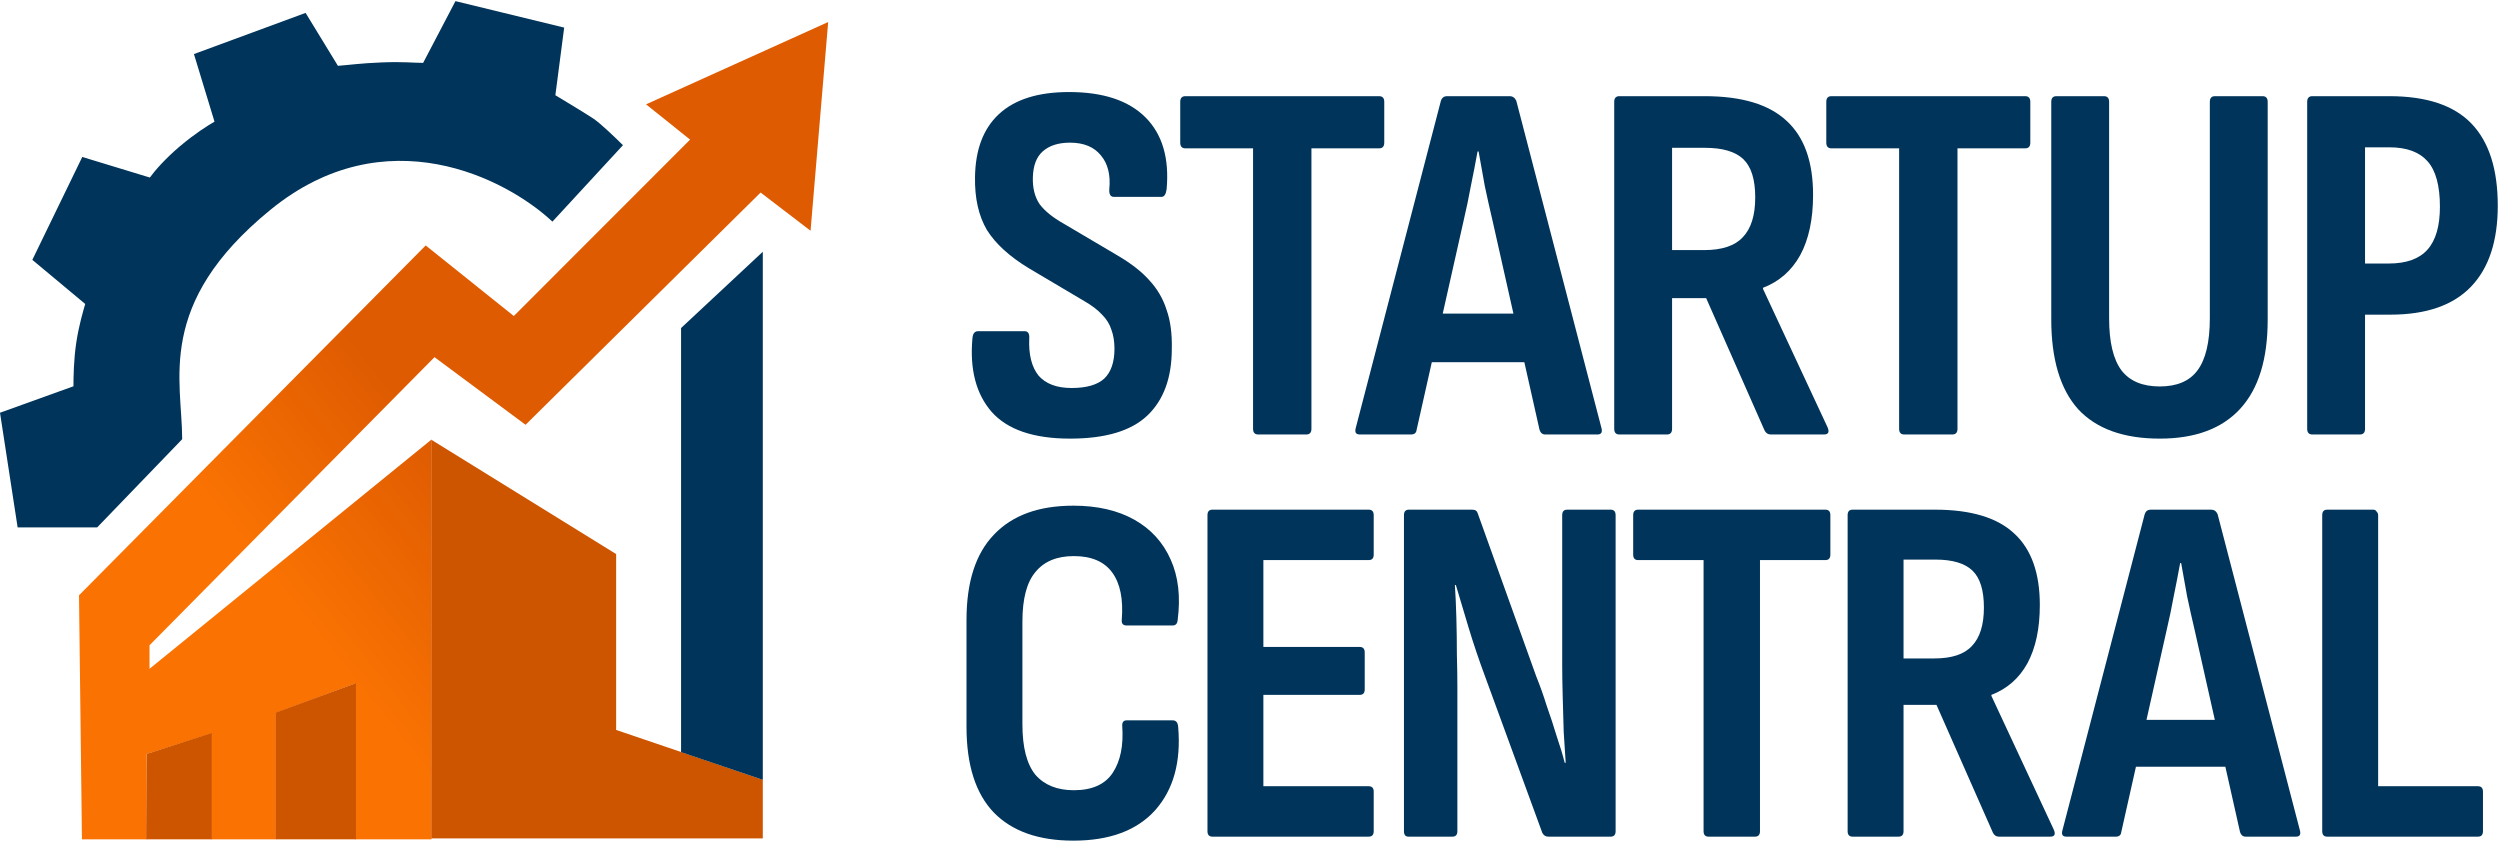
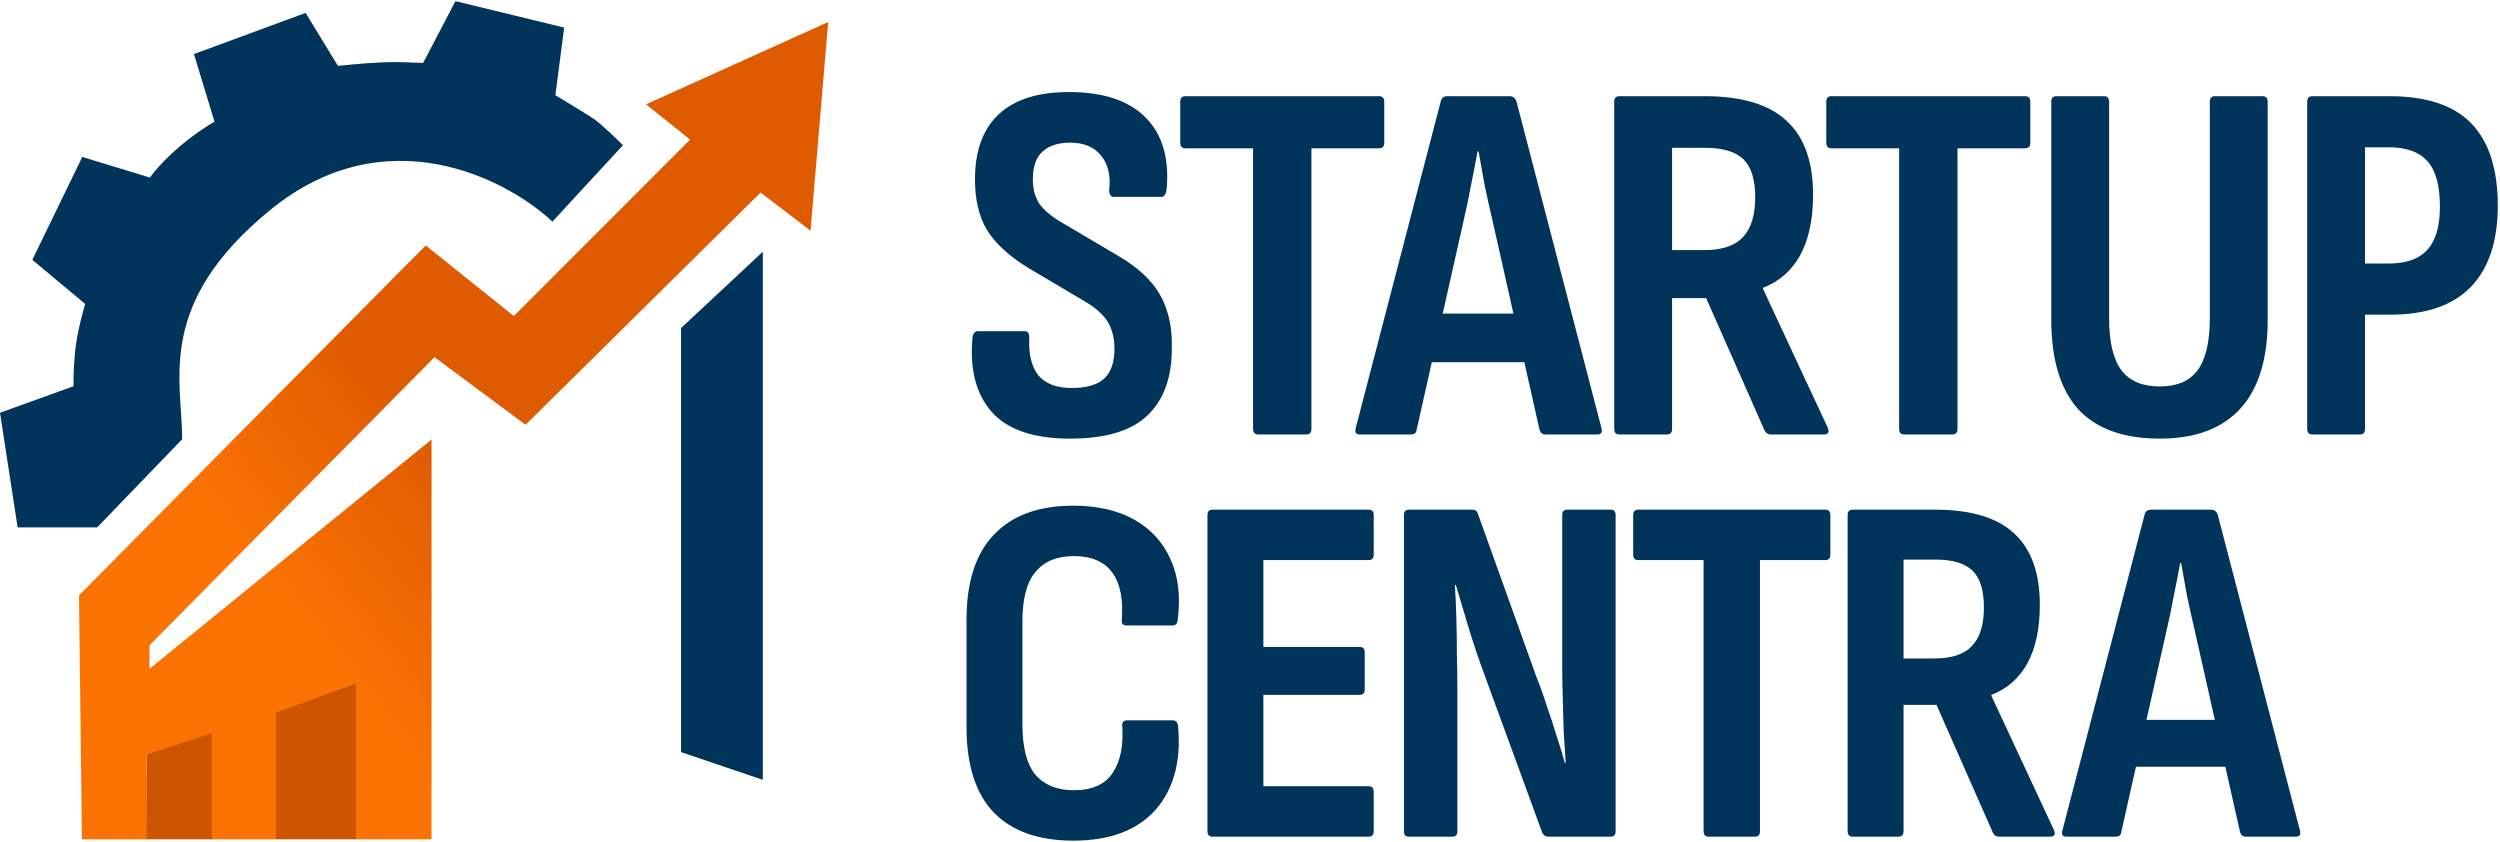
<svg xmlns="http://www.w3.org/2000/svg" width="1099" height="370" viewBox="0 0 1099 370" fill="none">
  <path d="M7.75 231.844H42.714L80.088 193.071C80.088 167.223 68.204 133.62 118.84 92.262C169.476 50.905 222.61 78.476 242.847 97.432L273.849 63.829C270.835 60.813 264.032 54.265 260.931 52.197C257.831 50.129 248.445 44.443 244.139 41.858L248.014 12.132L200.22 0.5L186.01 27.641C181.705 27.641 177.243 27.047 167.662 27.446C158.082 27.845 154.148 28.503 148.55 28.933L134.341 5.67L85.255 23.764L94.297 53.489C91.283 55.213 85.699 58.726 79.24 64.172C72.782 69.617 68.032 75.03 65.879 78.046L36.169 68.999L14.209 114.233L37.46 133.62C36.599 136.636 34.677 142.99 33.532 150.598C32.388 158.206 32.294 165.93 32.294 169.808L0 181.44L7.75 231.844Z" fill="#00345A" />
  <path d="M364.067 9.682L356.318 101.439L334.362 84.638L231.041 186.735L191.004 157.011L65.727 283.662V294.001L189.712 193.197V368.958H156.133V300.463L121.262 313.387V368.958H92.848V322.433L64.435 331.48V368.958H36.022L34.73 261.692L187.129 107.901L225.875 138.918L303.366 61.376L283.993 45.868L364.067 9.682Z" fill="url(#paint0_linear_165_111)" />
-   <path d="M270.853 243.567L189.618 193.312V368.559H335.325V342.787L270.853 320.882V243.567Z" fill="#CE5500" />
  <path d="M335.325 342.811L299.397 330.635V144.193L335.325 110.678V342.811Z" fill="#00345A" />
  <path d="M121.156 313.27V368.958H156.485V300.297L121.156 313.27Z" fill="#CE5500" />
  <path d="M93.12 322.192V368.958H64.271L64.47 331.434L93.12 322.192Z" fill="#CE5500" />
  <path d="M1016.51 191C1015 191 1014.24 190.167 1014.24 188.502V44.776C1014.24 43.111 1015 42.278 1016.51 42.278H1050.34C1066.69 42.278 1078.72 46.29 1086.44 54.312C1094.16 62.335 1098.02 74.369 1098.02 90.414C1098.02 106.005 1094.09 117.888 1086.22 126.062C1078.35 134.236 1066.54 138.323 1050.8 138.323H1039.67V188.502C1039.67 190.167 1038.91 191 1037.4 191H1016.51ZM1039.67 115.844H1050.11C1057.83 115.844 1063.51 113.801 1067.14 109.714C1070.78 105.627 1072.59 99.345 1072.59 90.868C1072.59 81.635 1070.78 74.974 1067.14 70.887C1063.51 66.8 1057.91 64.757 1050.34 64.757H1039.67V115.844Z" fill="#00345A" />
  <path d="M949.419 192.816C933.525 192.816 921.567 188.502 913.544 179.874C905.673 171.095 901.737 157.925 901.737 140.366V44.776C901.737 43.111 902.494 42.278 904.008 42.278H924.897C926.41 42.278 927.167 43.111 927.167 44.776V139.912C927.167 150.357 928.984 158.001 932.617 162.845C936.25 167.537 941.85 169.884 949.419 169.884C956.987 169.884 962.512 167.537 965.994 162.845C969.627 158.001 971.443 150.357 971.443 139.912V44.776C971.443 43.111 972.2 42.278 973.714 42.278H994.603C996.117 42.278 996.873 43.111 996.873 44.776V140.594C996.873 157.85 992.862 170.868 984.84 179.647C976.817 188.427 965.01 192.816 949.419 192.816Z" fill="#00345A" />
  <path d="M837.124 191C835.61 191 834.853 190.167 834.853 188.502V65.211H805.109C803.595 65.211 802.838 64.378 802.838 62.713V44.776C802.838 43.111 803.595 42.278 805.109 42.278H890.255C891.769 42.278 892.525 43.111 892.525 44.776V62.713C892.525 64.378 891.769 65.211 890.255 65.211H860.511V188.502C860.511 190.167 859.754 191 858.24 191H837.124Z" fill="#00345A" />
  <path d="M711.883 191C710.369 191 709.612 190.167 709.612 188.502V44.776C709.612 43.111 710.369 42.278 711.883 42.278H749.347C765.695 42.278 777.729 45.911 785.449 53.177C793.169 60.291 797.029 71.114 797.029 85.646C797.029 96.393 795.137 105.248 791.352 112.212C787.568 119.023 782.119 123.791 775.004 126.516V126.97L803.386 187.821C804.295 189.94 803.765 191 801.797 191H778.41C777.199 191 776.291 190.394 775.686 189.184L750.028 131.057H735.043V188.502C735.043 190.167 734.286 191 732.772 191H711.883ZM735.043 109.941H749.12C756.991 109.941 762.668 108.049 766.149 104.265C769.782 100.48 771.599 94.653 771.599 86.781C771.599 78.91 769.858 73.309 766.376 69.979C762.895 66.649 757.294 64.984 749.574 64.984H735.043V109.941Z" fill="#00345A" />
  <path d="M597.768 191C596.103 191 595.497 190.092 595.951 188.275L633.416 44.322C633.87 42.959 634.778 42.278 636.14 42.278H663.614C664.976 42.278 665.96 42.959 666.566 44.322L704.03 188.275C704.484 190.092 703.879 191 702.214 191H679.281C678.07 191 677.237 190.319 676.783 188.956L656.121 96.999C654.91 91.852 653.775 86.781 652.715 81.786C651.807 76.639 650.899 71.569 649.991 66.573H649.537C648.628 71.569 647.644 76.639 646.585 81.786C645.677 86.781 644.617 91.852 643.406 96.999L622.744 188.956C622.593 190.319 621.76 191 620.246 191H597.768ZM625.469 159.212L629.783 137.869H669.29L673.832 159.212H625.469Z" fill="#00345A" />
  <path d="M553.118 191C551.604 191 550.847 190.167 550.847 188.502V65.211H521.103C519.589 65.211 518.832 64.378 518.832 62.713V44.776C518.832 43.111 519.589 42.278 521.103 42.278H606.249C607.762 42.278 608.519 43.111 608.519 44.776V62.713C608.519 64.378 607.762 65.211 606.249 65.211H576.504V188.502C576.504 190.167 575.748 191 574.234 191H553.118Z" fill="#00345A" />
  <path d="M470.393 192.816C454.348 192.816 442.843 188.881 435.88 181.01C429.069 173.138 426.268 162.391 427.479 148.768C427.631 146.648 428.463 145.589 429.977 145.589H450.412C451.926 145.589 452.607 146.648 452.456 148.768C452.153 155.882 453.515 161.331 456.543 165.116C459.721 168.749 464.565 170.565 471.074 170.565C477.583 170.565 482.351 169.203 485.379 166.478C488.406 163.602 489.92 159.212 489.92 153.309C489.92 150.13 489.466 147.33 488.557 144.908C487.801 142.486 486.438 140.291 484.47 138.323C482.503 136.204 479.929 134.236 476.751 132.42L452.228 117.888C443.752 112.741 437.621 107.141 433.837 101.086C430.204 94.88 428.463 87.16 428.615 77.926C428.766 65.817 432.248 56.583 439.059 50.225C446.022 43.716 456.315 40.462 469.939 40.462C484.925 40.462 496.126 44.17 503.543 51.588C510.96 59.005 514.063 69.525 512.852 83.148C512.55 85.419 511.793 86.554 510.582 86.554H489.693C488.179 86.554 487.498 85.419 487.649 83.148C488.255 76.942 487.044 72.023 484.016 68.39C480.989 64.606 476.448 62.713 470.393 62.713C465.246 62.713 461.235 64 458.359 66.573C455.634 68.995 454.196 72.78 454.045 77.926C453.894 82.619 454.877 86.554 456.997 89.733C459.267 92.76 462.824 95.636 467.668 98.361L491.509 112.439C497.413 115.92 502.029 119.553 505.36 123.337C508.841 127.122 511.339 131.436 512.852 136.28C514.517 140.972 515.274 146.648 515.123 153.309C515.123 166.024 511.566 175.787 504.451 182.599C497.337 189.411 485.984 192.816 470.393 192.816Z" fill="#00345A" />
-   <path d="M1023.04 367.791C1021.58 367.791 1020.85 366.987 1020.85 365.377V226.464C1020.85 224.855 1021.58 224.05 1023.04 224.05H1043.23C1043.97 224.05 1044.48 224.343 1044.77 224.928C1045.21 225.367 1045.43 225.879 1045.43 226.464V345.627H1089.32C1090.78 345.627 1091.51 346.431 1091.51 348.041V365.377C1091.51 366.987 1090.78 367.791 1089.32 367.791H1023.04Z" fill="#00345A" />
  <path d="M908.362 367.791C906.753 367.791 906.168 366.914 906.607 365.158L942.816 226.025C943.255 224.709 944.133 224.05 945.45 224.05H972.003C973.32 224.05 974.271 224.709 974.856 226.025L1011.07 365.158C1011.5 366.914 1010.92 367.791 1009.31 367.791H987.146C985.975 367.791 985.17 367.133 984.732 365.816L964.761 276.938C963.591 271.964 962.494 267.063 961.47 262.235C960.592 257.261 959.714 252.36 958.836 247.532H958.397C957.519 252.36 956.569 257.261 955.544 262.235C954.667 267.063 953.643 271.964 952.472 276.938L932.502 365.816C932.356 367.133 931.551 367.791 930.088 367.791H908.362ZM935.135 337.068L939.305 316.44H977.49L981.879 337.068H935.135Z" fill="#00345A" />
  <path d="M814.411 367.791C812.948 367.791 812.217 366.987 812.217 365.377V226.464C812.217 224.855 812.948 224.05 814.411 224.05H850.621C866.421 224.05 878.052 227.562 885.514 234.584C892.975 241.46 896.706 251.921 896.706 265.966C896.706 276.353 894.877 284.912 891.219 291.642C887.562 298.225 882.295 302.834 875.419 305.467V305.906L902.85 364.719C903.728 366.767 903.216 367.791 901.314 367.791H878.711C877.54 367.791 876.662 367.206 876.077 366.036L851.279 309.856H836.795V365.377C836.795 366.987 836.064 367.791 834.601 367.791H814.411ZM836.795 289.447H850.401C858.009 289.447 863.495 287.618 866.86 283.961C870.371 280.303 872.127 274.671 872.127 267.063C872.127 259.455 870.444 254.042 867.08 250.824C863.715 247.605 858.301 245.996 850.84 245.996H836.795V289.447Z" fill="#00345A" />
  <path d="M751.084 367.791C749.621 367.791 748.889 366.987 748.889 365.377V246.215H720.141C718.678 246.215 717.947 245.41 717.947 243.801V226.464C717.947 224.855 718.678 224.05 720.141 224.05H802.436C803.899 224.05 804.63 224.855 804.63 226.464V243.801C804.63 245.41 803.899 246.215 802.436 246.215H773.687V365.377C773.687 366.987 772.956 367.791 771.493 367.791H751.084Z" fill="#00345A" />
  <path d="M619.154 367.791C617.837 367.791 617.179 366.987 617.179 365.377V226.464C617.179 224.855 617.91 224.05 619.373 224.05H647.244C648.56 224.05 649.365 224.636 649.658 225.806L675.333 297.347C676.943 301.298 678.479 305.613 679.942 310.295C681.551 314.83 683.014 319.293 684.331 323.682C685.794 327.924 686.964 331.801 687.842 335.313H688.281C687.989 331.362 687.696 326.827 687.403 321.707C687.257 316.586 687.111 311.392 686.964 306.125C686.818 300.859 686.745 296.323 686.745 292.519V226.464C686.745 224.855 687.476 224.05 688.939 224.05H708.032C709.495 224.05 710.226 224.855 710.226 226.464V365.377C710.226 366.987 709.495 367.791 708.032 367.791H680.6C679.43 367.791 678.552 367.206 677.967 366.036L652.51 296.47C650.023 289.74 647.756 283.01 645.707 276.28C643.659 269.404 641.757 263.04 640.002 257.188H639.563C639.855 261.43 640.075 266.258 640.221 271.671C640.367 276.938 640.441 282.205 640.441 287.472C640.587 292.739 640.66 297.567 640.66 301.956V365.377C640.66 366.987 639.929 367.791 638.466 367.791H619.154Z" fill="#00345A" />
  <path d="M532.998 367.791C531.535 367.791 530.804 366.987 530.804 365.377V226.464C530.804 224.855 531.535 224.05 532.998 224.05H601.687C603.15 224.05 603.881 224.855 603.881 226.464V243.801C603.881 245.41 603.15 246.215 601.687 246.215H555.382V284.4H597.737C599.2 284.4 599.931 285.204 599.931 286.814V303.053C599.931 304.662 599.2 305.467 597.737 305.467H555.382V345.627H601.687C603.15 345.627 603.881 346.431 603.881 348.041V365.377C603.881 366.987 603.15 367.791 601.687 367.791H532.998Z" fill="#00345A" />
  <path d="M471.838 369.547C456.623 369.547 444.992 365.451 436.945 357.258C428.899 348.919 424.875 336.337 424.875 319.512V272.549C424.875 255.871 428.899 243.362 436.945 235.023C444.992 226.538 456.623 222.295 471.838 222.295C482.372 222.295 491.296 224.343 498.611 228.439C505.926 232.536 511.266 238.388 514.631 245.996C517.996 253.457 519.02 262.308 517.704 272.549C517.557 274.159 516.826 274.963 515.509 274.963H495.319C493.71 274.963 492.979 274.159 493.125 272.549C493.856 263.479 492.467 256.529 488.955 251.701C485.444 246.873 479.812 244.459 472.058 244.459C464.596 244.459 458.964 246.8 455.16 251.482C451.356 256.017 449.454 263.259 449.454 273.208V318.415C449.454 328.51 451.356 335.898 455.16 340.579C459.11 345.115 464.742 347.382 472.058 347.382C480.104 347.382 485.81 344.822 489.175 339.702C492.54 334.581 493.93 327.778 493.344 319.293C493.198 317.537 493.856 316.659 495.319 316.659H515.509C516.972 316.659 517.777 317.61 517.923 319.512C519.24 334.874 515.875 347.09 507.828 356.161C499.782 365.085 487.785 369.547 471.838 369.547Z" fill="#00345A" />
  <defs>
    <linearGradient id="paint0_linear_165_111" x1="364.067" y1="15.47" x2="56.087" y2="260.177" gradientUnits="userSpaceOnUse">
      <stop offset="0.627" stop-color="#DF5B01" />
      <stop offset="0.874" stop-color="#FA7302" />
    </linearGradient>
  </defs>
</svg>